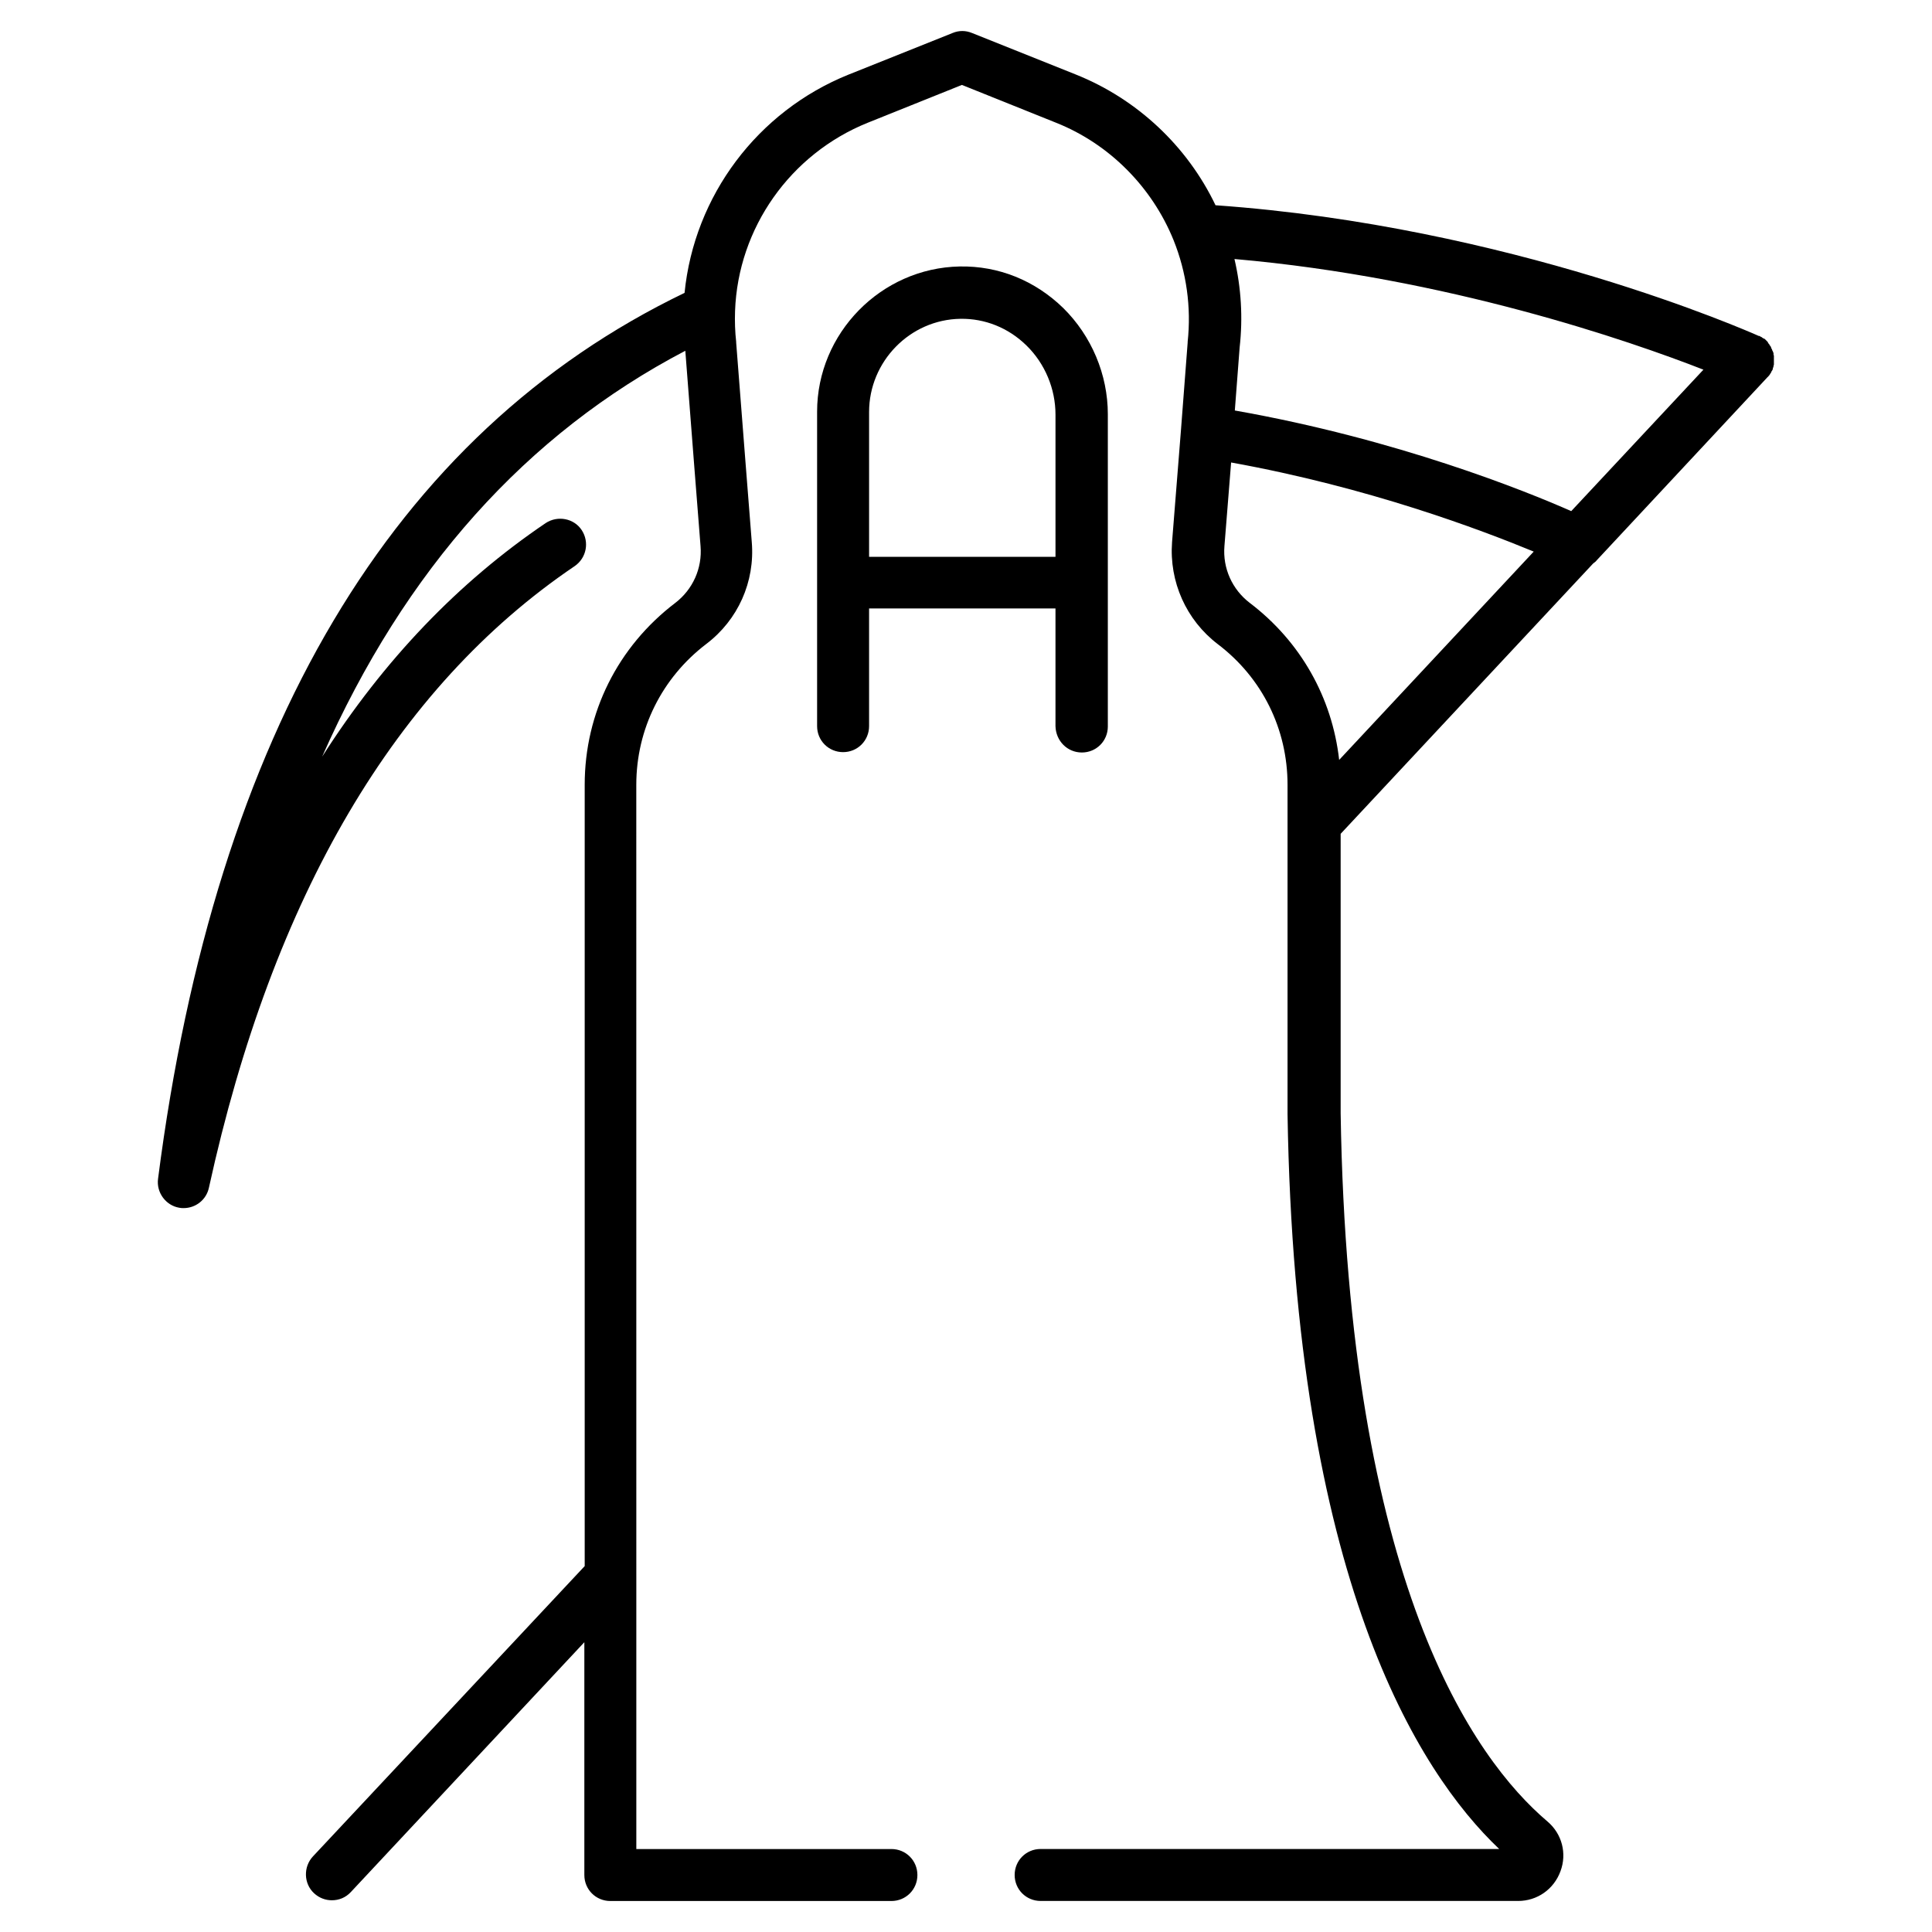
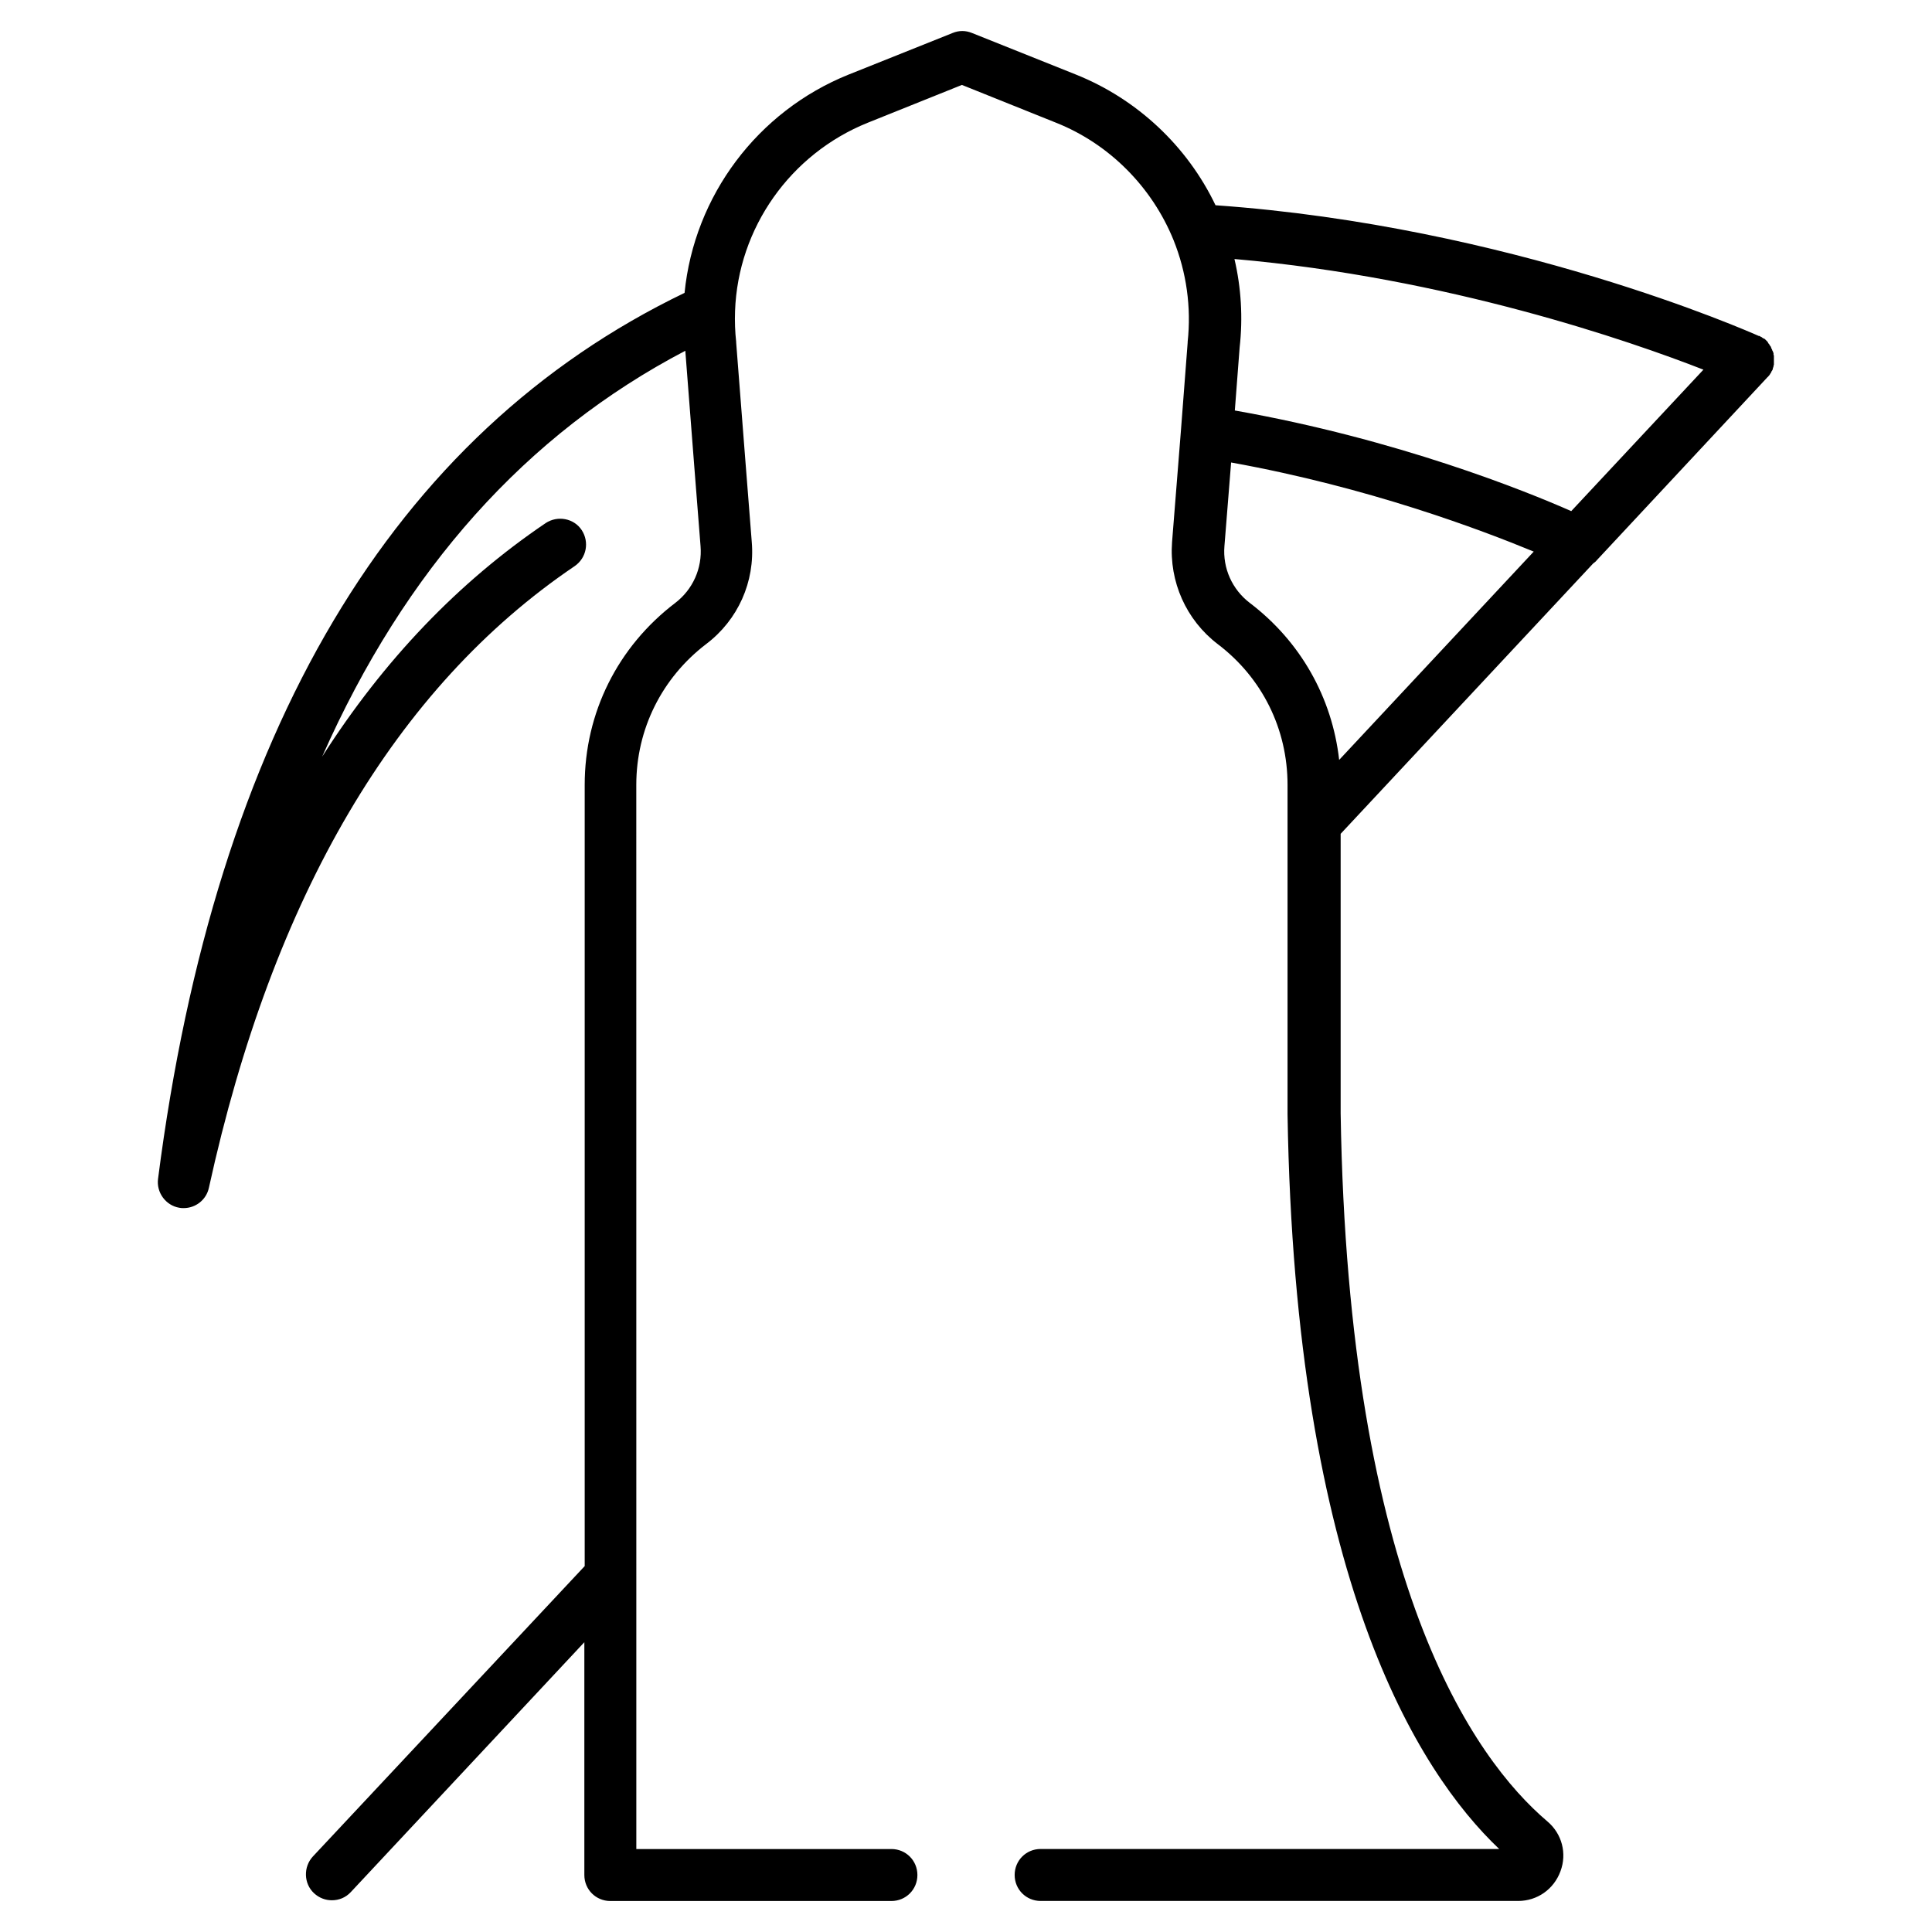
<svg xmlns="http://www.w3.org/2000/svg" fill="#000000" width="800px" height="800px" version="1.1" viewBox="144 144 512 512">
  <g>
    <path d="m566.2 293.33c0.395-0.297 0.688-0.492 0.984-0.887l45.066-48.316 0.098-0.098s0-0.098 0.098-0.098l0.195-0.195c0.098-0.098 0.098-0.195 0.195-0.195 0-0.098 0.098-0.098 0.098-0.195l0.098-0.098c0-0.098 0.098-0.098 0.098-0.195 0 0 0-0.098 0.098-0.098 0-0.098 0.098-0.098 0.098-0.195 0.098-0.098 0.098-0.297 0.195-0.395 0 0 0-0.098 0.098-0.098 0-0.098 0-0.098 0.098-0.195 0-0.098 0.098-0.195 0.098-0.297v-0.098c0-0.098 0.098-0.195 0.098-0.297 0-0.098 0.098-0.195 0.098-0.297v-0.098c0-0.098 0-0.195 0.098-0.297v-0.195-0.098-0.395-0.195-0.098-0.395-0.195-0.098-0.395-0.195-0.098c0-0.098 0-0.195-0.098-0.297v-0.195-0.195c0-0.098-0.098-0.195-0.098-0.297 0-0.098 0-0.098-0.098-0.195 0-0.098 0-0.098-0.098-0.195 0-0.098-0.098-0.195-0.098-0.297 0-0.098-0.098-0.098-0.098-0.195s-0.098-0.098-0.098-0.195c0-0.098-0.098-0.195-0.098-0.297 0-0.098-0.098-0.098-0.098-0.195l-0.098-0.098c-0.098-0.098-0.098-0.195-0.195-0.297 0-0.098-0.098-0.098-0.098-0.195l-0.098-0.098c-0.098-0.098-0.195-0.195-0.195-0.297 0-0.098-0.098-0.098-0.098-0.195l-0.492-0.492c-0.098-0.098-0.195-0.195-0.297-0.297-0.098 0-0.098-0.098-0.195-0.098h-0.098c-0.098-0.098-0.195-0.098-0.297-0.195-0.098-0.098-0.195-0.098-0.195-0.195h-0.098c-0.098 0-0.098-0.098-0.195-0.098-0.098-0.098-0.195-0.098-0.297-0.195h-0.098-0.098c-2.656-1.18-65.828-29.125-143.96-34.637-7.477-15.645-20.762-28.141-37-34.637l-27.551-11.02c-1.672-0.688-3.445-0.688-5.117 0l-27.551 11.02c-24.207 9.742-40.934 32.176-43.492 57.859-77.34 37.273-124.28 116.19-139.53 234.77-0.492 3.641 2.066 7.086 5.609 7.676 0.395 0.098 0.789 0.098 1.18 0.098 3.148 0 6.004-2.164 6.691-5.41 16.926-77.246 49.496-132.64 96.926-164.72 3.148-2.164 3.938-6.394 1.871-9.543-2.066-3.148-6.394-3.938-9.543-1.871-23.125 15.645-42.902 36.309-59.238 61.895 21.941-49.594 54.121-85.512 96.234-107.55l2.363 30.504 1.672 21.254c0.492 5.902-2.066 11.512-6.691 15.055-15.254 11.609-24.008 29.125-24.008 48.215v207.04l-72.027 76.949c-2.559 2.754-2.461 7.184 0.297 9.742 1.379 1.277 3.051 1.871 4.723 1.871 1.871 0 3.641-0.688 5.019-2.164l61.895-66.223v61.695c0 3.836 3.051 6.887 6.887 6.887h74.488c3.836 0 6.887-3.051 6.887-6.887 0-3.836-3.051-6.887-6.887-6.887h-67.602v-72.324l-0.008-209.7c0-14.762 6.789-28.34 18.5-37.293 8.461-6.394 12.988-16.531 12.102-27.059l-1.672-21.254-2.461-31.586v-0.195c-0.297-2.656-0.395-5.41-0.297-8.168 0.789-22.043 14.66-41.625 35.129-49.891l24.992-10.035 24.992 10.035c14.07 5.609 25.387 17.023 31.094 31.094 3.445 8.562 4.723 17.809 3.738 26.961v0.195l-1.77 23.125-2.363 29.719c-0.789 10.527 3.738 20.664 12.102 27.059 11.809 8.953 18.5 22.535 18.5 37.293v87.184 0.098c1.969 122.9 34.441 174.17 56.09 194.73h-121.52c-3.836 0-6.887 3.051-6.887 6.887 0 3.836 3.051 6.887 6.887 6.887h126.54c5.019 0 9.445-3.051 11.219-7.871 1.77-4.723 0.395-9.938-3.445-13.188-19.582-16.629-52.84-63.172-54.809-187.65v-74.094zm-95.055-80.688c56.383 4.922 104.89 21.746 124.28 29.324l-35.031 37.488c-12.004-5.312-46.148-19.09-89.152-26.668l1.277-16.727c0.891-7.871 0.398-15.84-1.375-23.418zm4.035 91.117c-4.625-3.543-7.184-9.152-6.691-15.055l1.77-22.141c36.508 6.594 66.125 17.809 80.195 23.617l-51.562 55.203c-1.867-16.531-10.23-31.391-23.711-41.625z" />
-     <path d="m430.7 343.42c3.836 0 6.887-3.051 6.887-6.887v-82.754c0-10.527-4.328-20.762-11.809-28.141-7.477-7.281-17.121-11.219-27.453-11.02-20.859 0.395-37.785 17.711-37.785 38.473v83.344c0 3.836 3.051 6.887 6.887 6.887 3.836 0 6.887-3.051 6.887-6.887v-31.191h49.398v31.191c0.102 3.934 3.152 6.984 6.988 6.984zm-56.383-51.855v-38.379c0-13.383 10.824-24.5 24.207-24.699 6.496-0.098 12.695 2.363 17.516 7.086 4.922 4.82 7.676 11.512 7.676 18.301v37.688z" />
  </g>
</svg>